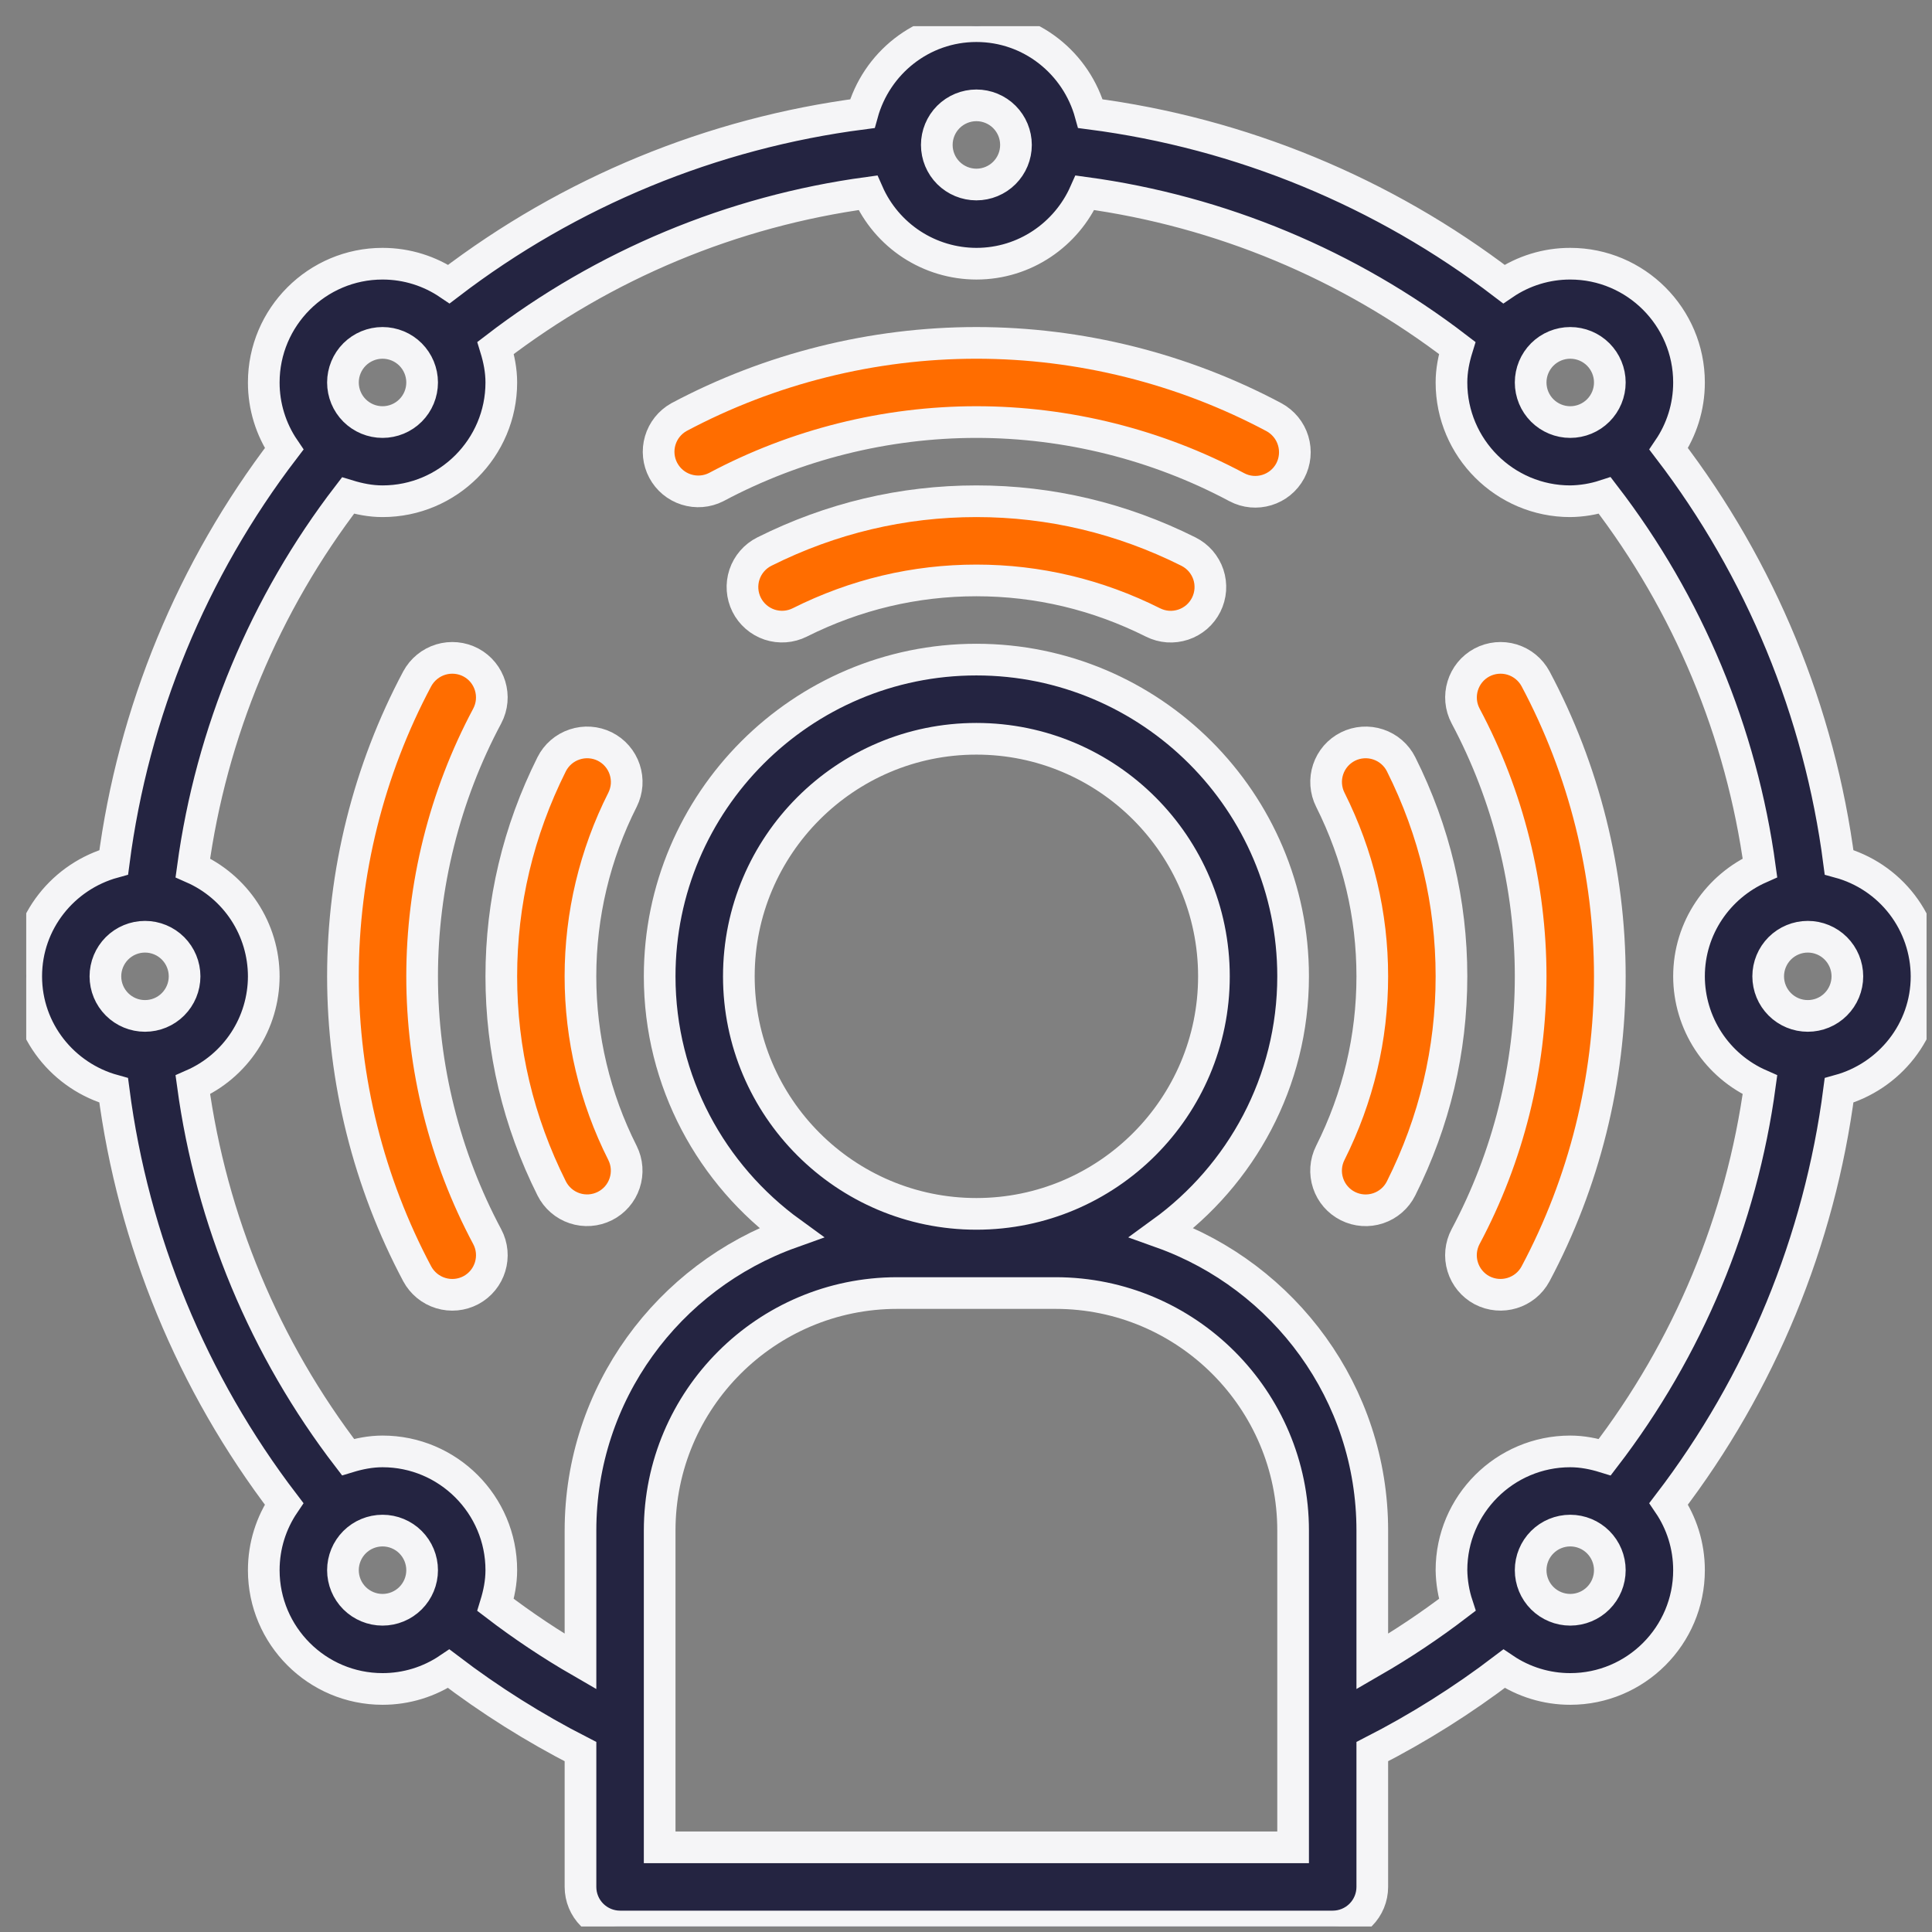
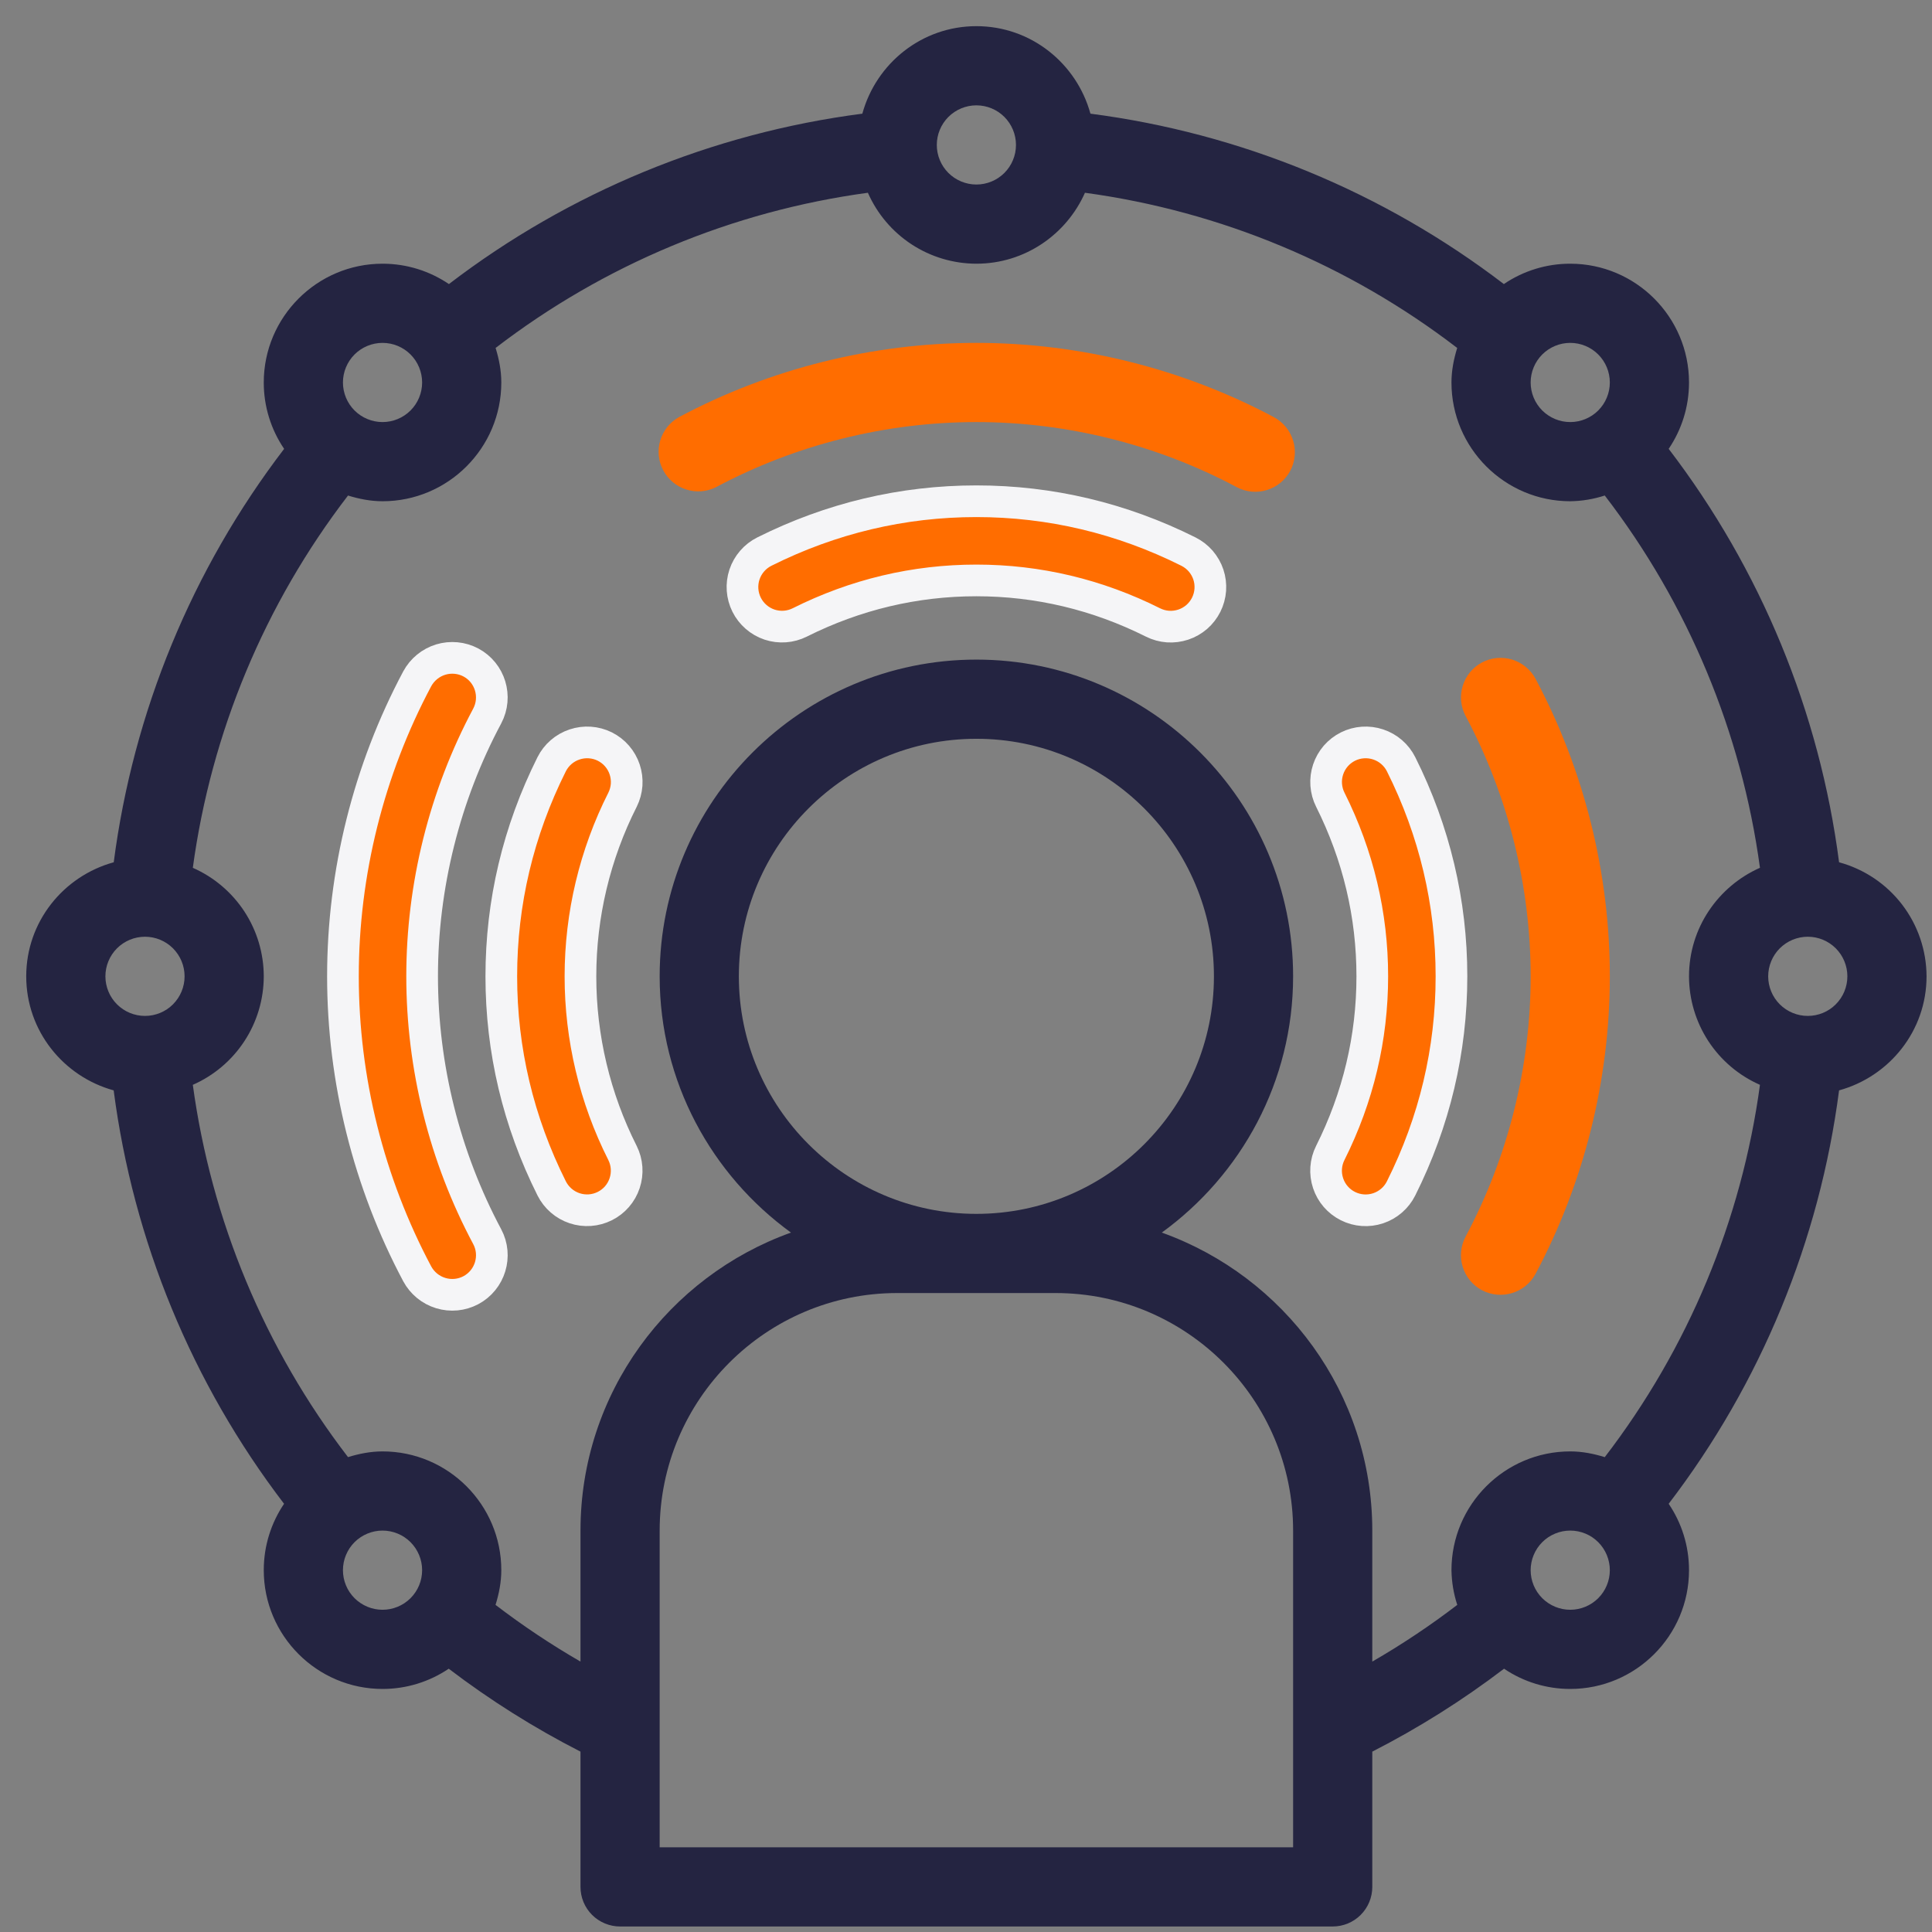
<svg xmlns="http://www.w3.org/2000/svg" width="61" height="61" viewBox="0 0 61 61" fill="none">
  <rect x="0" y="0" width="61" height="61" fill="#808080" stroke="none" />
  <g clip-path="url(#clip0_6967_2222)">
    <path d="M40.223 13.172C37.342 11.637 34.093 10.826 30.828 10.826C27.563 10.826 24.314 11.637 21.433 13.172C21.148 13.333 20.937 13.598 20.845 13.912C20.753 14.226 20.788 14.564 20.942 14.852C21.096 15.141 21.357 15.358 21.669 15.456C21.98 15.555 22.319 15.528 22.611 15.38C25.131 14.036 27.972 13.326 30.828 13.326C33.684 13.326 36.527 14.036 39.046 15.38C39.654 15.705 40.413 15.474 40.738 14.865C40.893 14.572 40.925 14.23 40.829 13.913C40.733 13.596 40.515 13.33 40.223 13.172Z" fill="#FF6D00" />
    <path d="M37.524 17.416C35.414 16.361 33.161 15.826 30.828 15.826C28.496 15.826 26.242 16.361 24.133 17.416C23.837 17.564 23.611 17.825 23.506 18.139C23.401 18.454 23.426 18.797 23.574 19.094C23.723 19.39 23.983 19.616 24.297 19.721C24.612 19.825 24.955 19.801 25.252 19.652C27.009 18.772 28.887 18.326 30.828 18.326C32.769 18.326 34.647 18.772 36.406 19.654C36.553 19.727 36.712 19.771 36.876 19.783C37.04 19.794 37.205 19.773 37.361 19.721C37.516 19.67 37.66 19.587 37.785 19.48C37.909 19.372 38.01 19.241 38.084 19.094C38.157 18.947 38.201 18.787 38.213 18.624C38.224 18.46 38.204 18.295 38.152 18.139C38.1 17.984 38.017 17.84 37.91 17.715C37.802 17.591 37.671 17.49 37.524 17.416Z" fill="#FF6D00" />
    <path d="M42.561 23.571C42.414 23.645 42.283 23.746 42.175 23.87C42.068 23.994 41.986 24.138 41.934 24.294C41.882 24.45 41.861 24.614 41.873 24.778C41.885 24.942 41.928 25.102 42.002 25.249C42.882 27.007 43.328 28.885 43.328 30.826C43.328 32.767 42.882 34.645 42.001 36.404C41.852 36.7 41.828 37.044 41.933 37.358C42.037 37.673 42.263 37.933 42.559 38.081C42.856 38.23 43.199 38.254 43.514 38.149C43.828 38.044 44.089 37.819 44.237 37.522C45.293 35.412 45.828 33.159 45.828 30.826C45.828 28.494 45.293 26.24 44.238 24.131C44.09 23.835 43.83 23.61 43.515 23.505C43.201 23.4 42.857 23.424 42.561 23.571Z" fill="#FF6D00" />
    <path d="M46.791 20.916C46.182 21.241 45.951 21.999 46.276 22.609C47.618 25.127 48.328 27.97 48.328 30.826C48.328 33.682 47.618 36.525 46.274 39.044C46.119 39.337 46.085 39.679 46.182 39.996C46.279 40.314 46.497 40.58 46.789 40.736C47.402 41.057 48.156 40.827 48.482 40.221C50.017 37.34 50.828 34.091 50.828 30.826C50.828 27.561 50.017 24.312 48.482 21.431C48.325 21.14 48.059 20.922 47.742 20.825C47.425 20.729 47.084 20.762 46.791 20.916Z" fill="#FF6D00" />
    <path d="M19.096 23.571C18.799 23.424 18.456 23.4 18.142 23.505C17.827 23.609 17.567 23.834 17.418 24.13C16.363 26.24 15.828 28.494 15.828 30.826C15.828 33.159 16.363 35.412 17.418 37.521C17.567 37.818 17.827 38.043 18.141 38.148C18.456 38.253 18.799 38.228 19.096 38.08C19.392 37.932 19.618 37.672 19.722 37.357C19.827 37.042 19.803 36.699 19.654 36.402C18.781 34.673 18.326 32.763 18.327 30.825C18.327 28.888 18.782 26.978 19.656 25.249C19.729 25.102 19.773 24.942 19.785 24.778C19.796 24.614 19.775 24.45 19.723 24.294C19.671 24.138 19.589 23.994 19.481 23.87C19.374 23.746 19.243 23.645 19.096 23.571Z" fill="#FF6D00" />
    <path d="M15.382 22.609C14.038 25.127 13.328 27.97 13.328 30.826C13.328 33.682 14.038 36.525 15.382 39.044C15.707 39.652 15.476 40.411 14.867 40.736C14.574 40.891 14.232 40.924 13.915 40.827C13.598 40.731 13.332 40.513 13.174 40.221C11.641 37.34 10.828 34.091 10.828 30.826C10.828 27.561 11.639 24.312 13.174 21.431C13.332 21.14 13.598 20.922 13.915 20.825C14.232 20.729 14.574 20.762 14.867 20.916C15.476 21.241 15.706 21.999 15.382 22.609Z" fill="#FF6D00" />
    <path fill-rule="evenodd" clip-rule="evenodd" d="M60.828 30.826C60.828 32.55 59.653 33.99 58.066 34.427C57.449 39.175 55.594 43.677 52.686 47.48C53.092 48.079 53.328 48.8 53.328 49.576C53.328 51.644 51.646 53.326 49.578 53.326C48.833 53.327 48.105 53.104 47.488 52.687C46.182 53.682 44.79 54.558 43.328 55.305V59.576C43.328 59.908 43.196 60.226 42.962 60.46C42.728 60.694 42.41 60.826 42.078 60.826H19.578C19.247 60.826 18.929 60.694 18.694 60.46C18.46 60.226 18.328 59.908 18.328 59.576V55.305C16.866 54.558 15.474 53.682 14.168 52.687C13.551 53.104 12.823 53.327 12.078 53.326C10.011 53.326 8.328 51.644 8.328 49.576C8.328 48.8 8.564 48.079 8.969 47.48C6.062 43.676 4.206 39.175 3.589 34.427C2.003 33.99 0.828 32.55 0.828 30.826C0.828 29.102 2.003 27.662 3.591 27.225C4.208 22.477 6.063 17.976 8.971 14.172C8.551 13.554 8.327 12.823 8.328 12.076C8.328 10.009 10.011 8.326 12.078 8.326C12.854 8.326 13.576 8.564 14.174 8.969C17.977 6.06 22.479 4.204 27.227 3.589C27.664 2.001 29.104 0.826 30.828 0.826C32.552 0.826 33.992 2.001 34.429 3.589C39.177 4.205 43.679 6.061 47.482 8.969C48.1 8.549 48.831 8.325 49.578 8.326C51.646 8.326 53.328 10.009 53.328 12.076C53.328 12.852 53.091 13.574 52.686 14.172C55.594 17.975 57.45 22.477 58.066 27.225C58.857 27.44 59.556 27.909 60.055 28.559C60.554 29.21 60.825 30.006 60.828 30.826ZM48.694 12.96C48.46 12.726 48.328 12.408 48.328 12.076C48.328 11.745 48.46 11.427 48.694 11.192C48.929 10.958 49.247 10.826 49.578 10.826C49.91 10.826 50.228 10.958 50.462 11.192C50.696 11.427 50.828 11.745 50.828 12.076C50.828 12.408 50.696 12.726 50.462 12.96C50.228 13.194 49.91 13.326 49.578 13.326C49.247 13.326 48.929 13.194 48.694 12.96ZM29.944 5.46C29.71 5.226 29.578 4.908 29.578 4.576C29.578 4.245 29.71 3.927 29.944 3.692C30.179 3.458 30.497 3.326 30.828 3.326C31.16 3.326 31.478 3.458 31.712 3.692C31.946 3.927 32.078 4.245 32.078 4.576C32.078 4.908 31.946 5.226 31.712 5.46C31.478 5.694 31.16 5.826 30.828 5.826C30.497 5.826 30.179 5.694 29.944 5.46ZM11.194 12.96C10.96 12.726 10.828 12.408 10.828 12.076C10.828 11.745 10.96 11.427 11.194 11.192C11.429 10.958 11.747 10.826 12.078 10.826C12.41 10.826 12.728 10.958 12.962 11.192C13.196 11.427 13.328 11.745 13.328 12.076C13.328 12.408 13.196 12.726 12.962 12.96C12.728 13.194 12.41 13.326 12.078 13.326C11.747 13.326 11.429 13.194 11.194 12.96ZM5.462 29.942C5.696 30.177 5.828 30.495 5.828 30.826C5.828 31.158 5.696 31.476 5.462 31.71C5.228 31.945 4.91 32.076 4.578 32.076C4.247 32.076 3.929 31.945 3.694 31.71C3.46 31.476 3.328 31.158 3.328 30.826C3.328 30.495 3.46 30.177 3.694 29.942C3.929 29.708 4.247 29.576 4.578 29.576C4.91 29.576 5.228 29.708 5.462 29.942ZM12.962 48.692C13.196 48.927 13.328 49.245 13.328 49.576C13.328 49.908 13.196 50.226 12.962 50.46C12.728 50.694 12.41 50.826 12.078 50.826C11.747 50.826 11.429 50.694 11.194 50.46C10.96 50.226 10.828 49.908 10.828 49.576C10.828 49.245 10.96 48.927 11.194 48.692C11.429 48.458 11.747 48.326 12.078 48.326C12.41 48.326 12.728 48.458 12.962 48.692ZM33.328 40.826C37.464 40.826 40.828 44.19 40.828 48.326V58.326H20.828V48.326C20.828 44.19 24.192 40.826 28.328 40.826H33.328ZM38.328 30.826C38.328 34.962 34.964 38.326 30.828 38.326C26.693 38.326 23.328 34.962 23.328 30.826C23.328 26.69 26.692 23.326 30.828 23.326C34.964 23.326 38.328 26.69 38.328 30.826ZM50.462 48.692C50.696 48.927 50.828 49.245 50.828 49.576C50.828 49.908 50.696 50.226 50.462 50.46C50.228 50.694 49.91 50.826 49.578 50.826C49.247 50.826 48.929 50.694 48.694 50.46C48.46 50.226 48.328 49.908 48.328 49.576C48.328 49.245 48.46 48.927 48.694 48.692C48.929 48.458 49.247 48.326 49.578 48.326C49.91 48.326 50.228 48.458 50.462 48.692ZM53.939 32.872C54.337 33.48 54.903 33.96 55.568 34.252C54.988 38.531 53.298 42.583 50.668 46.007C50.322 45.9 49.959 45.826 49.578 45.826C47.511 45.826 45.828 47.509 45.828 49.576C45.834 49.949 45.895 50.318 46.011 50.672C45.156 51.326 44.26 51.924 43.328 52.462V48.326C43.328 43.99 40.548 40.3 36.682 38.917C39.188 37.099 40.828 34.154 40.828 30.826C40.828 25.312 36.342 20.826 30.828 20.826C25.314 20.826 20.828 25.312 20.828 30.826C20.828 34.154 22.468 37.099 24.974 38.917C21.108 40.3 18.328 43.99 18.328 48.326V52.462C17.393 51.922 16.498 51.324 15.646 50.672C15.753 50.324 15.828 49.96 15.828 49.576C15.828 47.509 14.146 45.826 12.078 45.826C11.697 45.826 11.336 45.9 10.988 46.006C8.359 42.582 6.67 38.53 6.088 34.252C6.753 33.96 7.319 33.48 7.717 32.872C8.115 32.264 8.327 31.553 8.328 30.826C8.327 30.099 8.115 29.389 7.717 28.78C7.319 28.172 6.753 27.693 6.088 27.4C6.669 23.122 8.358 19.07 10.988 15.646C11.336 15.752 11.697 15.826 12.078 15.826C14.146 15.826 15.828 14.144 15.828 12.076C15.828 11.695 15.754 11.332 15.648 10.986C19.072 8.356 23.124 6.667 27.402 6.086C27.695 6.751 28.174 7.317 28.782 7.715C29.391 8.113 30.101 8.325 30.828 8.326C32.358 8.326 33.673 7.402 34.256 6.086C38.533 6.668 42.585 8.357 46.009 10.986C45.902 11.332 45.828 11.695 45.828 12.076C45.828 14.144 47.511 15.826 49.578 15.826C49.949 15.821 50.316 15.76 50.668 15.645C53.298 19.069 54.987 23.121 55.568 27.399C54.252 27.982 53.328 29.296 53.328 30.826C53.329 31.553 53.542 32.264 53.939 32.872ZM57.962 29.942C58.196 30.177 58.328 30.495 58.328 30.826C58.328 31.158 58.196 31.476 57.962 31.71C57.728 31.945 57.41 32.076 57.078 32.076C56.747 32.076 56.429 31.945 56.194 31.71C55.96 31.476 55.828 31.158 55.828 30.826C55.828 30.495 55.96 30.177 56.194 29.942C56.429 29.708 56.747 29.576 57.078 29.576C57.41 29.576 57.728 29.708 57.962 29.942Z" fill="#242441" />
-     <path d="M40.223 13.172C37.342 11.637 34.093 10.826 30.828 10.826C27.563 10.826 24.314 11.637 21.433 13.172C21.148 13.333 20.937 13.598 20.845 13.912C20.753 14.226 20.788 14.564 20.942 14.852C21.096 15.141 21.357 15.358 21.669 15.456C21.98 15.555 22.319 15.528 22.611 15.38C25.131 14.036 27.972 13.326 30.828 13.326C33.684 13.326 36.527 14.036 39.046 15.38C39.654 15.705 40.413 15.474 40.738 14.865C40.893 14.572 40.925 14.23 40.829 13.913C40.733 13.596 40.515 13.33 40.223 13.172Z" stroke="#F5F5F7" />
    <path d="M37.524 17.416C35.414 16.361 33.161 15.826 30.828 15.826C28.496 15.826 26.242 16.361 24.133 17.416C23.837 17.564 23.611 17.825 23.506 18.139C23.401 18.454 23.426 18.797 23.574 19.094C23.723 19.39 23.983 19.616 24.297 19.721C24.612 19.825 24.955 19.801 25.252 19.652C27.009 18.772 28.887 18.326 30.828 18.326C32.769 18.326 34.647 18.772 36.406 19.654C36.553 19.727 36.712 19.771 36.876 19.783C37.04 19.794 37.205 19.773 37.361 19.721C37.516 19.67 37.66 19.587 37.785 19.48C37.909 19.372 38.01 19.241 38.084 19.094C38.157 18.947 38.201 18.787 38.213 18.624C38.224 18.46 38.204 18.295 38.152 18.139C38.1 17.984 38.017 17.84 37.91 17.715C37.802 17.591 37.671 17.49 37.524 17.416Z" stroke="#F5F5F7" />
    <path d="M42.561 23.571C42.414 23.645 42.283 23.746 42.175 23.87C42.068 23.994 41.986 24.138 41.934 24.294C41.882 24.45 41.861 24.614 41.873 24.778C41.885 24.942 41.928 25.102 42.002 25.249C42.882 27.007 43.328 28.885 43.328 30.826C43.328 32.767 42.882 34.645 42.001 36.404C41.852 36.7 41.828 37.044 41.933 37.358C42.037 37.673 42.263 37.933 42.559 38.081C42.856 38.23 43.199 38.254 43.514 38.149C43.828 38.044 44.089 37.819 44.237 37.522C45.293 35.412 45.828 33.159 45.828 30.826C45.828 28.494 45.293 26.24 44.238 24.131C44.09 23.835 43.83 23.61 43.515 23.505C43.201 23.4 42.857 23.424 42.561 23.571Z" stroke="#F5F5F7" />
-     <path d="M46.791 20.916C46.182 21.241 45.951 21.999 46.276 22.609C47.618 25.127 48.328 27.97 48.328 30.826C48.328 33.682 47.618 36.525 46.274 39.044C46.119 39.337 46.085 39.679 46.182 39.996C46.279 40.314 46.497 40.58 46.789 40.736C47.402 41.057 48.156 40.827 48.482 40.221C50.017 37.34 50.828 34.091 50.828 30.826C50.828 27.561 50.017 24.312 48.482 21.431C48.325 21.14 48.059 20.922 47.742 20.825C47.425 20.729 47.084 20.762 46.791 20.916Z" stroke="#F5F5F7" />
    <path d="M19.096 23.571C18.799 23.424 18.456 23.4 18.142 23.505C17.827 23.609 17.567 23.834 17.418 24.13C16.363 26.24 15.828 28.494 15.828 30.826C15.828 33.159 16.363 35.412 17.418 37.521C17.567 37.818 17.827 38.043 18.141 38.148C18.456 38.253 18.799 38.228 19.096 38.08C19.392 37.932 19.618 37.672 19.722 37.357C19.827 37.042 19.803 36.699 19.654 36.402C18.781 34.673 18.326 32.763 18.327 30.825C18.327 28.888 18.782 26.978 19.656 25.249C19.729 25.102 19.773 24.942 19.785 24.778C19.796 24.614 19.775 24.45 19.723 24.294C19.671 24.138 19.589 23.994 19.481 23.87C19.374 23.746 19.243 23.645 19.096 23.571Z" stroke="#F5F5F7" />
    <path d="M15.382 22.609C14.038 25.127 13.328 27.97 13.328 30.826C13.328 33.682 14.038 36.525 15.382 39.044C15.707 39.652 15.476 40.411 14.867 40.736C14.574 40.891 14.232 40.924 13.915 40.827C13.598 40.731 13.332 40.513 13.174 40.221C11.641 37.34 10.828 34.091 10.828 30.826C10.828 27.561 11.639 24.312 13.174 21.431C13.332 21.14 13.598 20.922 13.915 20.825C14.232 20.729 14.574 20.762 14.867 20.916C15.476 21.241 15.706 21.999 15.382 22.609Z" stroke="#F5F5F7" />
-     <path fill-rule="evenodd" clip-rule="evenodd" d="M60.828 30.826C60.828 32.55 59.653 33.99 58.066 34.427C57.449 39.175 55.594 43.677 52.686 47.48C53.092 48.079 53.328 48.8 53.328 49.576C53.328 51.644 51.646 53.326 49.578 53.326C48.833 53.327 48.105 53.104 47.488 52.687C46.182 53.682 44.79 54.558 43.328 55.305V59.576C43.328 59.908 43.196 60.226 42.962 60.46C42.728 60.694 42.41 60.826 42.078 60.826H19.578C19.247 60.826 18.929 60.694 18.694 60.46C18.46 60.226 18.328 59.908 18.328 59.576V55.305C16.866 54.558 15.474 53.682 14.168 52.687C13.551 53.104 12.823 53.327 12.078 53.326C10.011 53.326 8.328 51.644 8.328 49.576C8.328 48.8 8.564 48.079 8.969 47.48C6.062 43.676 4.206 39.175 3.589 34.427C2.003 33.99 0.828 32.55 0.828 30.826C0.828 29.102 2.003 27.662 3.591 27.225C4.208 22.477 6.063 17.976 8.971 14.172C8.551 13.554 8.327 12.823 8.328 12.076C8.328 10.009 10.011 8.326 12.078 8.326C12.854 8.326 13.576 8.564 14.174 8.969C17.977 6.06 22.479 4.204 27.227 3.589C27.664 2.001 29.104 0.826 30.828 0.826C32.552 0.826 33.992 2.001 34.429 3.589C39.177 4.205 43.679 6.061 47.482 8.969C48.1 8.549 48.831 8.325 49.578 8.326C51.646 8.326 53.328 10.009 53.328 12.076C53.328 12.852 53.091 13.574 52.686 14.172C55.594 17.975 57.45 22.477 58.066 27.225C58.857 27.44 59.556 27.909 60.055 28.559C60.554 29.21 60.825 30.006 60.828 30.826ZM48.694 12.96C48.46 12.726 48.328 12.408 48.328 12.076C48.328 11.745 48.46 11.427 48.694 11.192C48.929 10.958 49.247 10.826 49.578 10.826C49.91 10.826 50.228 10.958 50.462 11.192C50.696 11.427 50.828 11.745 50.828 12.076C50.828 12.408 50.696 12.726 50.462 12.96C50.228 13.194 49.91 13.326 49.578 13.326C49.247 13.326 48.929 13.194 48.694 12.96ZM29.944 5.46C29.71 5.226 29.578 4.908 29.578 4.576C29.578 4.245 29.71 3.927 29.944 3.692C30.179 3.458 30.497 3.326 30.828 3.326C31.16 3.326 31.478 3.458 31.712 3.692C31.946 3.927 32.078 4.245 32.078 4.576C32.078 4.908 31.946 5.226 31.712 5.46C31.478 5.694 31.16 5.826 30.828 5.826C30.497 5.826 30.179 5.694 29.944 5.46ZM11.194 12.96C10.96 12.726 10.828 12.408 10.828 12.076C10.828 11.745 10.96 11.427 11.194 11.192C11.429 10.958 11.747 10.826 12.078 10.826C12.41 10.826 12.728 10.958 12.962 11.192C13.196 11.427 13.328 11.745 13.328 12.076C13.328 12.408 13.196 12.726 12.962 12.96C12.728 13.194 12.41 13.326 12.078 13.326C11.747 13.326 11.429 13.194 11.194 12.96ZM5.462 29.942C5.696 30.177 5.828 30.495 5.828 30.826C5.828 31.158 5.696 31.476 5.462 31.71C5.228 31.945 4.91 32.076 4.578 32.076C4.247 32.076 3.929 31.945 3.694 31.71C3.46 31.476 3.328 31.158 3.328 30.826C3.328 30.495 3.46 30.177 3.694 29.942C3.929 29.708 4.247 29.576 4.578 29.576C4.91 29.576 5.228 29.708 5.462 29.942ZM12.962 48.692C13.196 48.927 13.328 49.245 13.328 49.576C13.328 49.908 13.196 50.226 12.962 50.46C12.728 50.694 12.41 50.826 12.078 50.826C11.747 50.826 11.429 50.694 11.194 50.46C10.96 50.226 10.828 49.908 10.828 49.576C10.828 49.245 10.96 48.927 11.194 48.692C11.429 48.458 11.747 48.326 12.078 48.326C12.41 48.326 12.728 48.458 12.962 48.692ZM33.328 40.826C37.464 40.826 40.828 44.19 40.828 48.326V58.326H20.828V48.326C20.828 44.19 24.192 40.826 28.328 40.826H33.328ZM38.328 30.826C38.328 34.962 34.964 38.326 30.828 38.326C26.693 38.326 23.328 34.962 23.328 30.826C23.328 26.69 26.692 23.326 30.828 23.326C34.964 23.326 38.328 26.69 38.328 30.826ZM50.462 48.692C50.696 48.927 50.828 49.245 50.828 49.576C50.828 49.908 50.696 50.226 50.462 50.46C50.228 50.694 49.91 50.826 49.578 50.826C49.247 50.826 48.929 50.694 48.694 50.46C48.46 50.226 48.328 49.908 48.328 49.576C48.328 49.245 48.46 48.927 48.694 48.692C48.929 48.458 49.247 48.326 49.578 48.326C49.91 48.326 50.228 48.458 50.462 48.692ZM53.939 32.872C54.337 33.48 54.903 33.96 55.568 34.252C54.988 38.531 53.298 42.583 50.668 46.007C50.322 45.9 49.959 45.826 49.578 45.826C47.511 45.826 45.828 47.509 45.828 49.576C45.834 49.949 45.895 50.318 46.011 50.672C45.156 51.326 44.26 51.924 43.328 52.462V48.326C43.328 43.99 40.548 40.3 36.682 38.917C39.188 37.099 40.828 34.154 40.828 30.826C40.828 25.312 36.342 20.826 30.828 20.826C25.314 20.826 20.828 25.312 20.828 30.826C20.828 34.154 22.468 37.099 24.974 38.917C21.108 40.3 18.328 43.99 18.328 48.326V52.462C17.393 51.922 16.498 51.324 15.646 50.672C15.753 50.324 15.828 49.96 15.828 49.576C15.828 47.509 14.146 45.826 12.078 45.826C11.697 45.826 11.336 45.9 10.988 46.006C8.359 42.582 6.67 38.53 6.088 34.252C6.753 33.96 7.319 33.48 7.717 32.872C8.115 32.264 8.327 31.553 8.328 30.826C8.327 30.099 8.115 29.389 7.717 28.78C7.319 28.172 6.753 27.693 6.088 27.4C6.669 23.122 8.358 19.07 10.988 15.646C11.336 15.752 11.697 15.826 12.078 15.826C14.146 15.826 15.828 14.144 15.828 12.076C15.828 11.695 15.754 11.332 15.648 10.986C19.072 8.356 23.124 6.667 27.402 6.086C27.695 6.751 28.174 7.317 28.782 7.715C29.391 8.113 30.101 8.325 30.828 8.326C32.358 8.326 33.673 7.402 34.256 6.086C38.533 6.668 42.585 8.357 46.009 10.986C45.902 11.332 45.828 11.695 45.828 12.076C45.828 14.144 47.511 15.826 49.578 15.826C49.949 15.821 50.316 15.76 50.668 15.645C53.298 19.069 54.987 23.121 55.568 27.399C54.252 27.982 53.328 29.296 53.328 30.826C53.329 31.553 53.542 32.264 53.939 32.872ZM57.962 29.942C58.196 30.177 58.328 30.495 58.328 30.826C58.328 31.158 58.196 31.476 57.962 31.71C57.728 31.945 57.41 32.076 57.078 32.076C56.747 32.076 56.429 31.945 56.194 31.71C55.96 31.476 55.828 31.158 55.828 30.826C55.828 30.495 55.96 30.177 56.194 29.942C56.429 29.708 56.747 29.576 57.078 29.576C57.41 29.576 57.728 29.708 57.962 29.942Z" stroke="#F5F5F7" />
  </g>
  <defs>
    <clipPath id="clip0_6967_2222">
      <rect width="60" height="60" fill="white" transform="translate(0.828 0.826)" />
    </clipPath>
  </defs>
</svg>